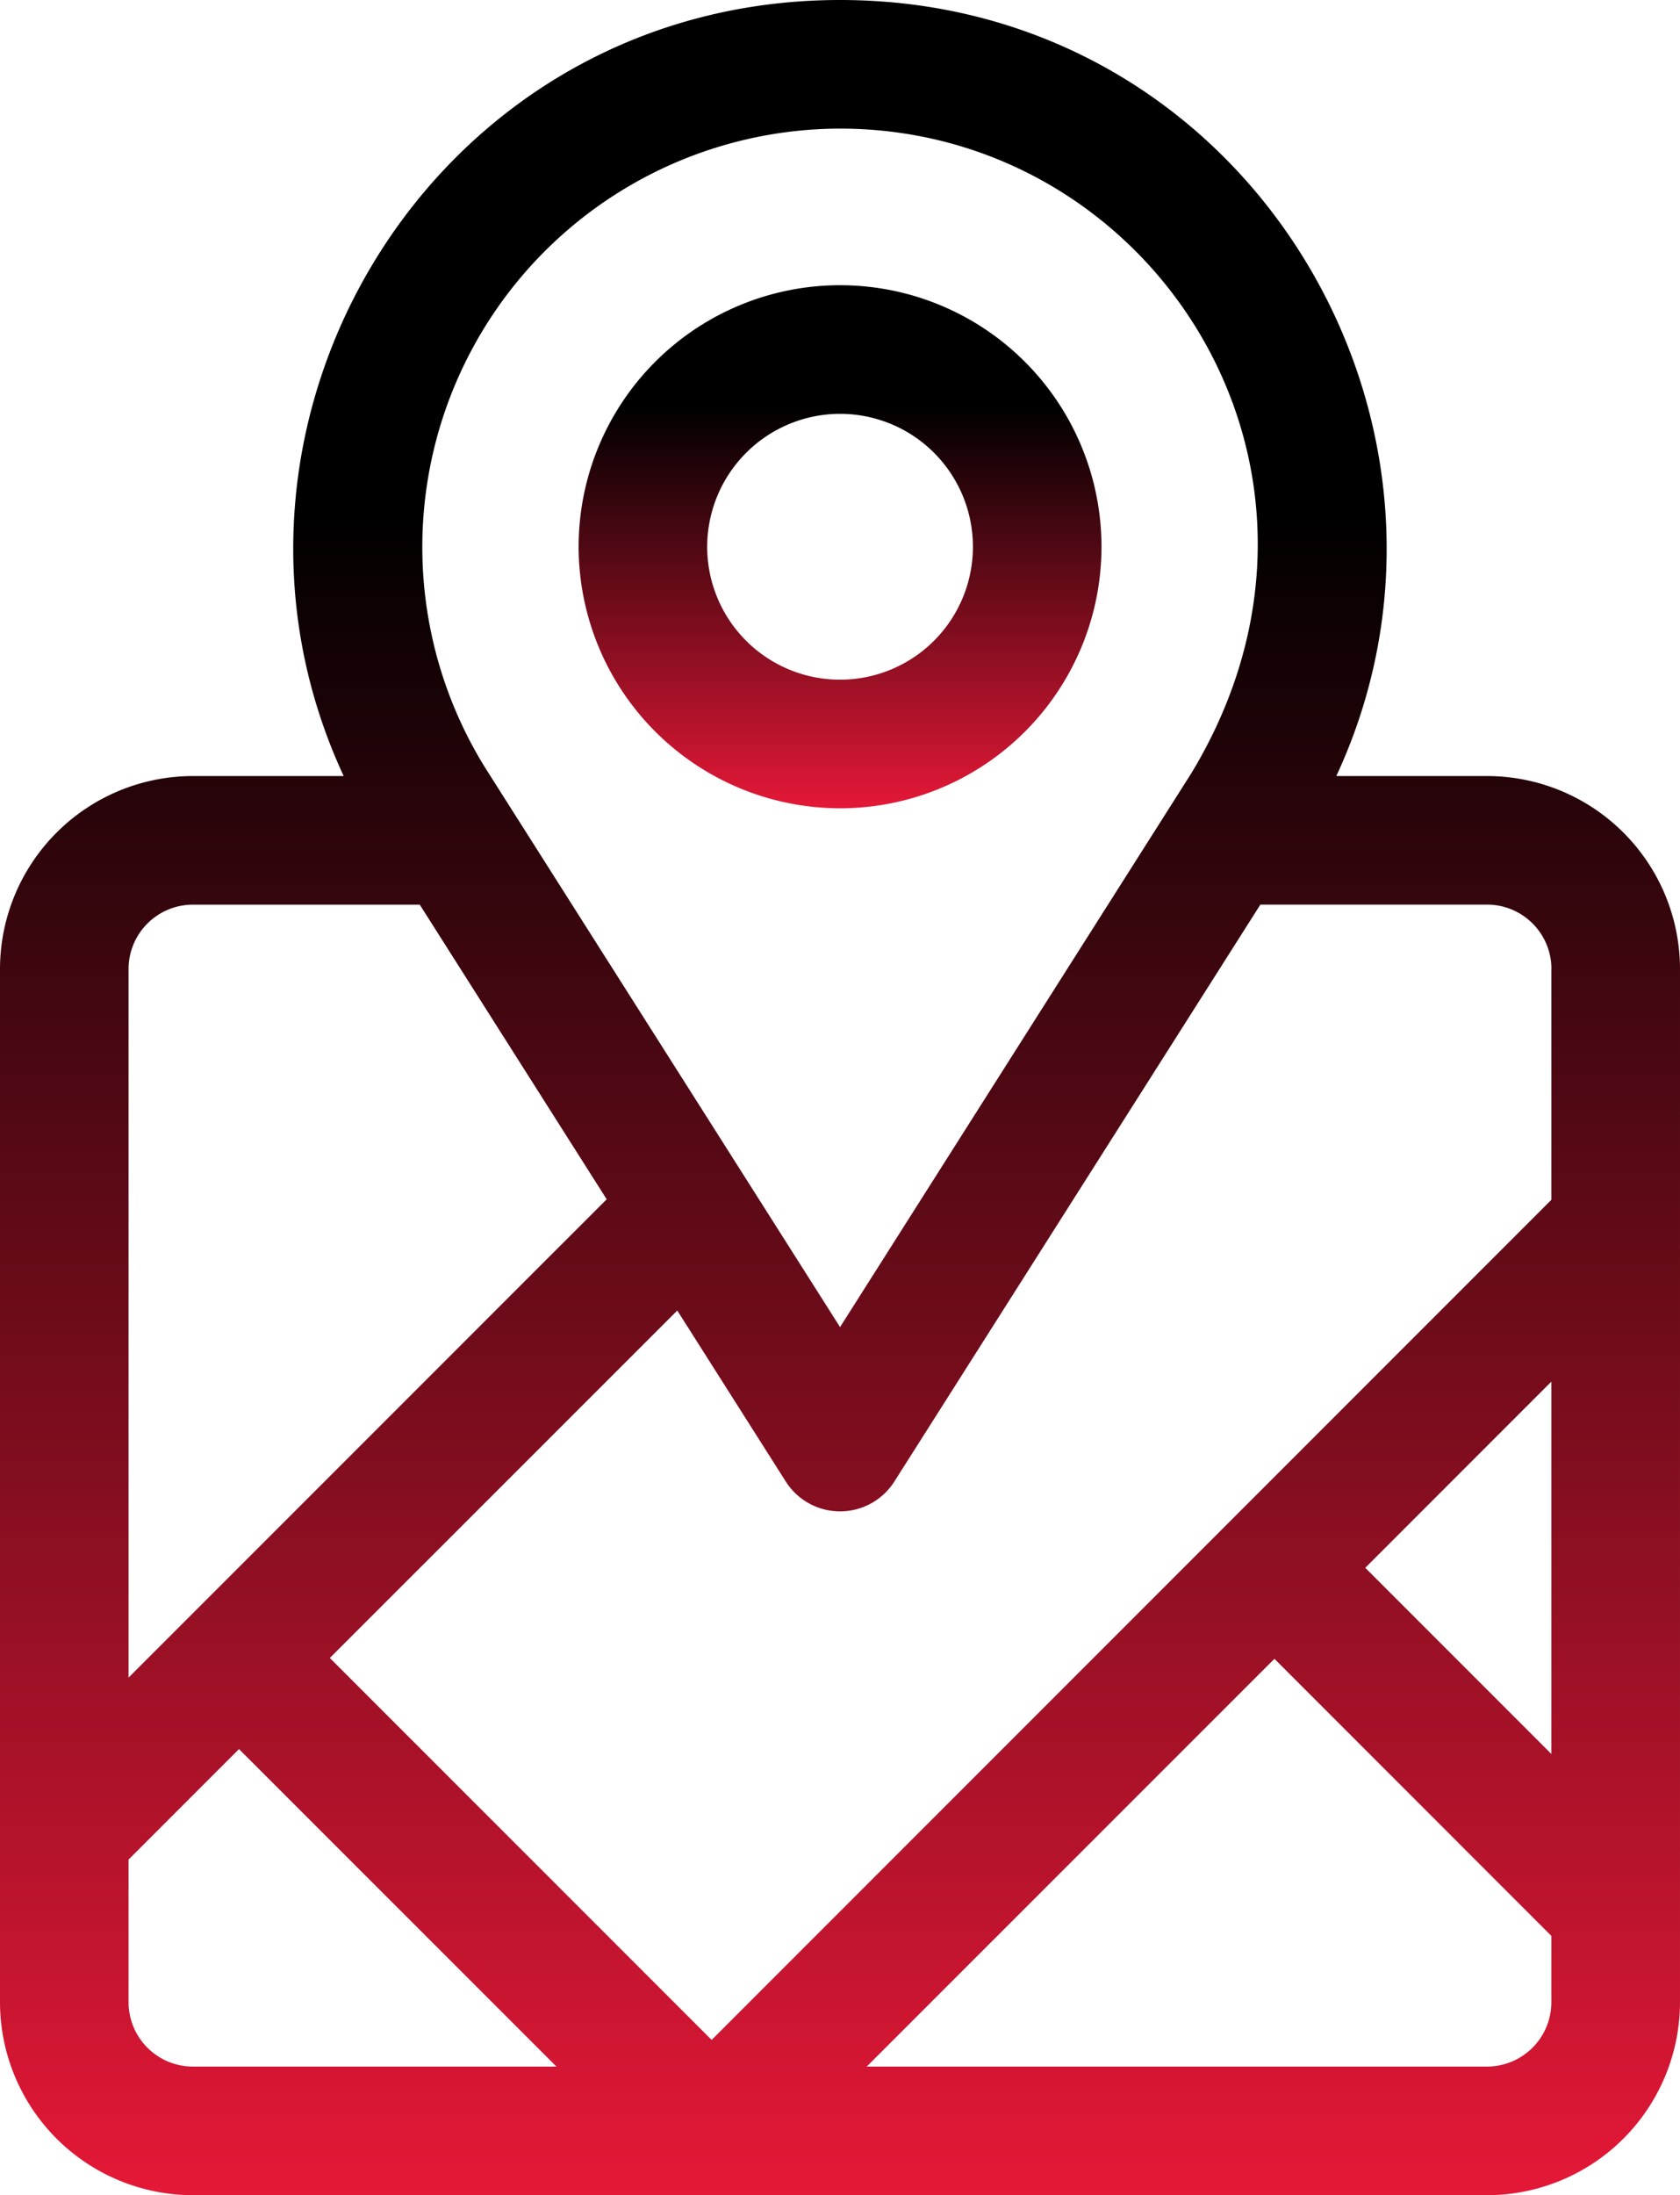
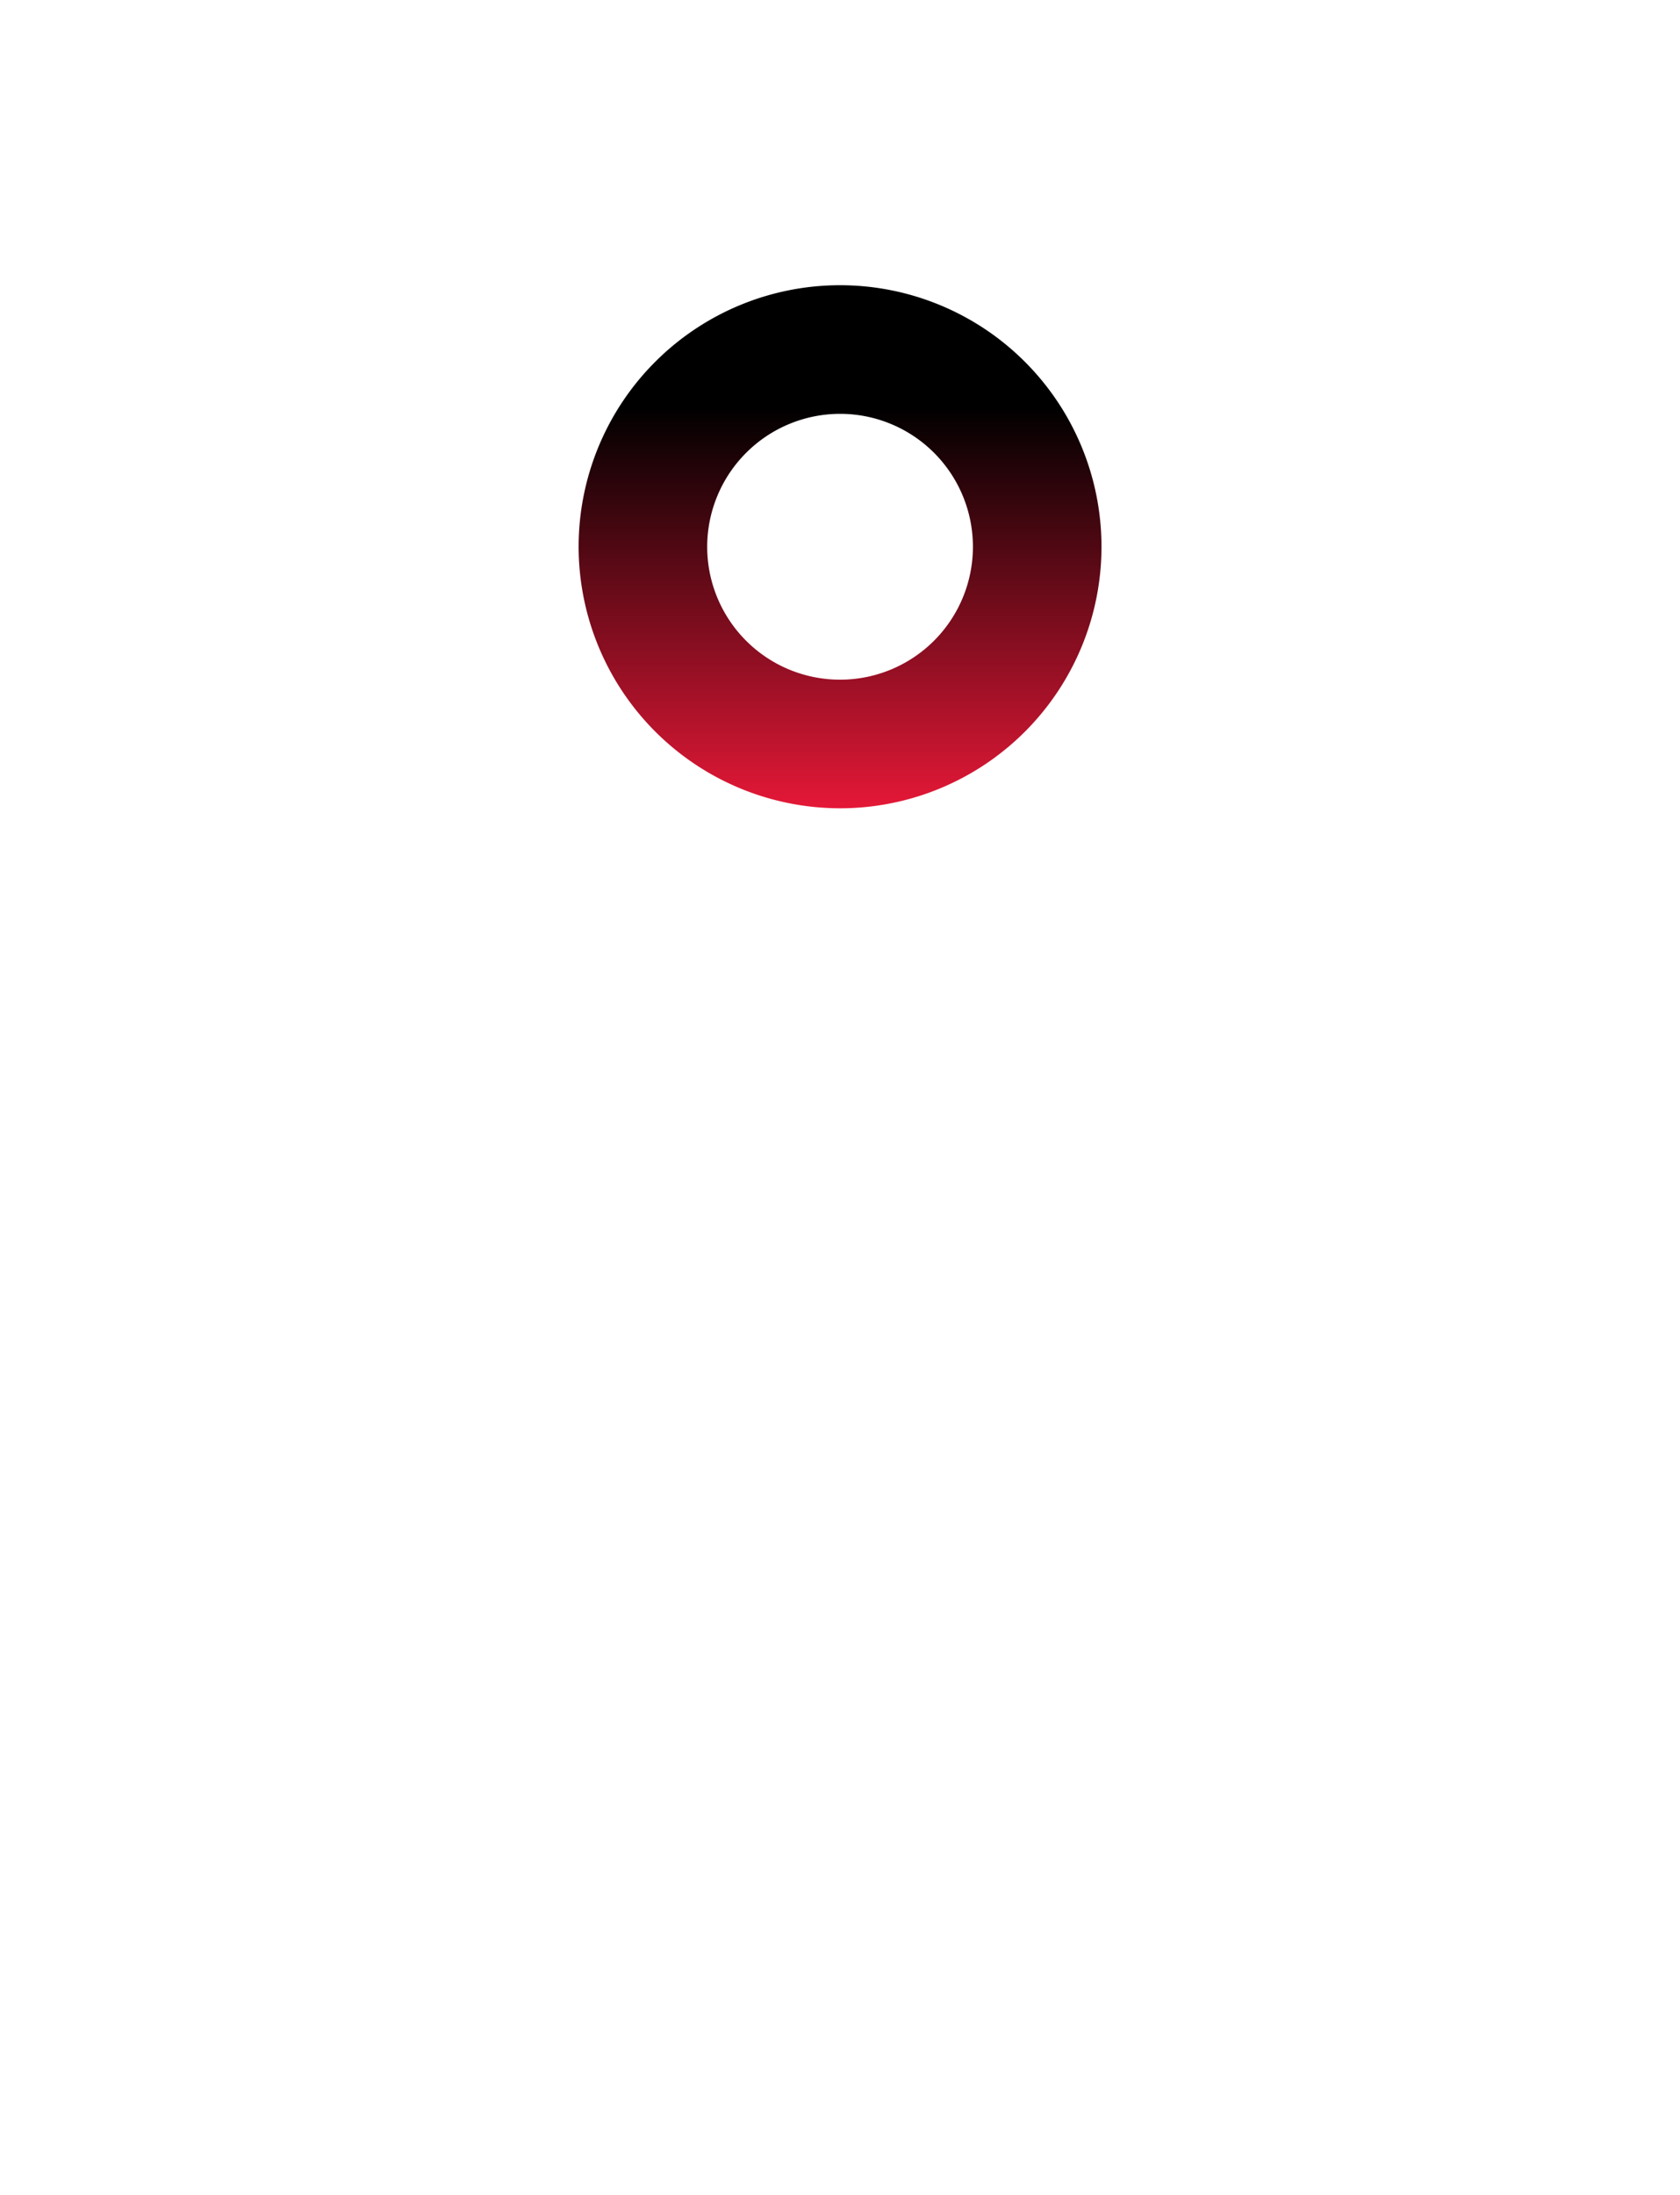
<svg xmlns="http://www.w3.org/2000/svg" width="76.563" height="100" viewBox="0 0 76.563 100">
  <defs>
    <linearGradient id="linear-gradient" x1="0.5" y1="0.234" x2="0.5" y2="1" gradientUnits="objectBoundingBox">
      <stop offset="0" />
      <stop offset="1" stop-color="#e51837" />
    </linearGradient>
  </defs>
  <g id="location" transform="translate(-60)">
    <path id="Path_271" data-name="Path 271" d="M206.927,90.353a11.914,11.914,0,1,0-11.914-11.914A11.927,11.927,0,0,0,206.927,90.353Zm0-17.969a6.055,6.055,0,1,1-6.055,6.055A6.062,6.062,0,0,1,206.927,72.384Z" transform="translate(-108.643 -53.532)" fill="url(#linear-gradient)" />
-     <path id="Path_272" data-name="Path 272" d="M136.563,44.141a8.8,8.8,0,0,0-8.789-8.789H120.9C128.32,19.394,116.947,0,98.284,0c-18.6,0-30.071,19.334-22.621,35.352H68.789A8.8,8.8,0,0,0,60,44.141v47.07A8.8,8.8,0,0,0,68.789,100h58.984a8.8,8.8,0,0,0,8.789-8.789ZM130.7,79.9l-8.48-8.48,8.48-8.48Zm0-35.761V54.656L92.432,92.927l-17.4-17.4L90.866,59.7l4.945,7.791a2.931,2.931,0,0,0,4.947,0l16.681-26.282h10.335a2.933,2.933,0,0,1,2.93,2.93ZM98.284,5.859c14.3,0,24.355,15.6,16,29.38l-16,25.216L82.274,35.231A19.063,19.063,0,0,1,98.284,5.859ZM68.789,41.211H79.13l8.519,13.422L65.859,76.422V44.141A2.933,2.933,0,0,1,68.789,41.211Zm-2.93,50v-6.5l5.033-5.033L85.359,94.141H68.789A2.933,2.933,0,0,1,65.859,91.211Zm61.914,2.93H99.5L118.08,75.565,130.7,88.188v3.023A2.933,2.933,0,0,1,127.773,94.141Z" fill="url(#linear-gradient)" />
  </g>
</svg>